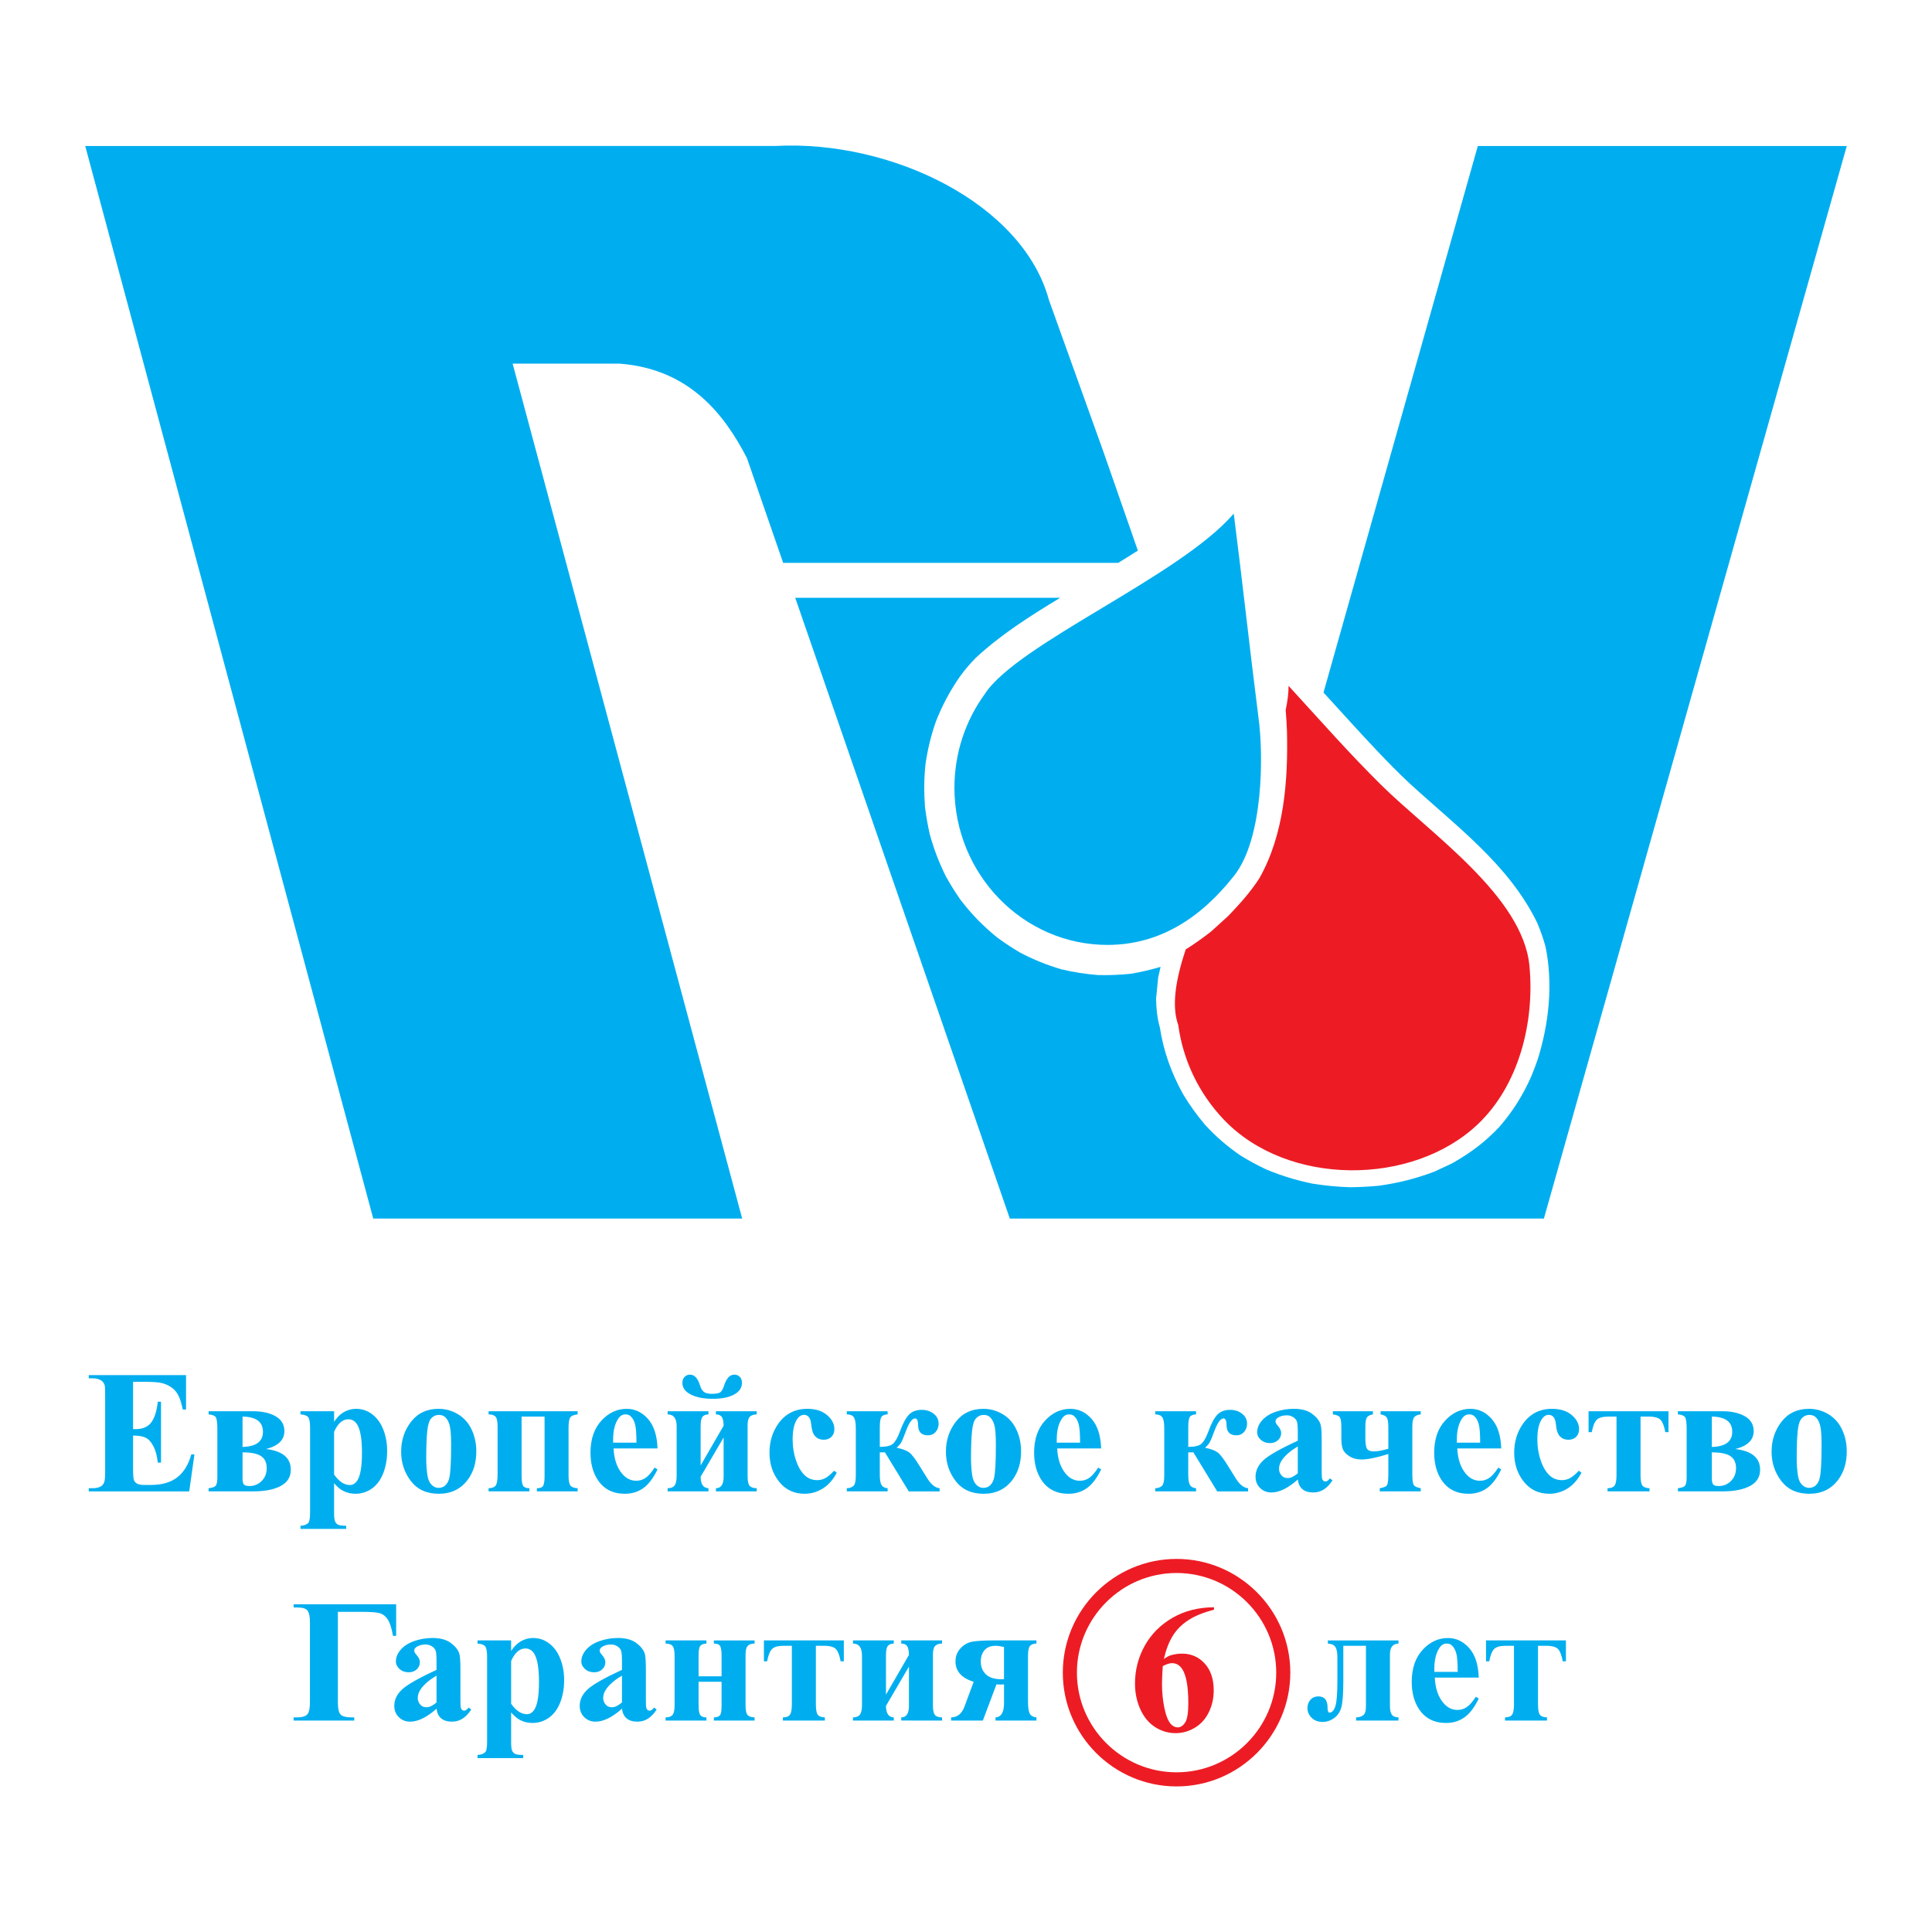
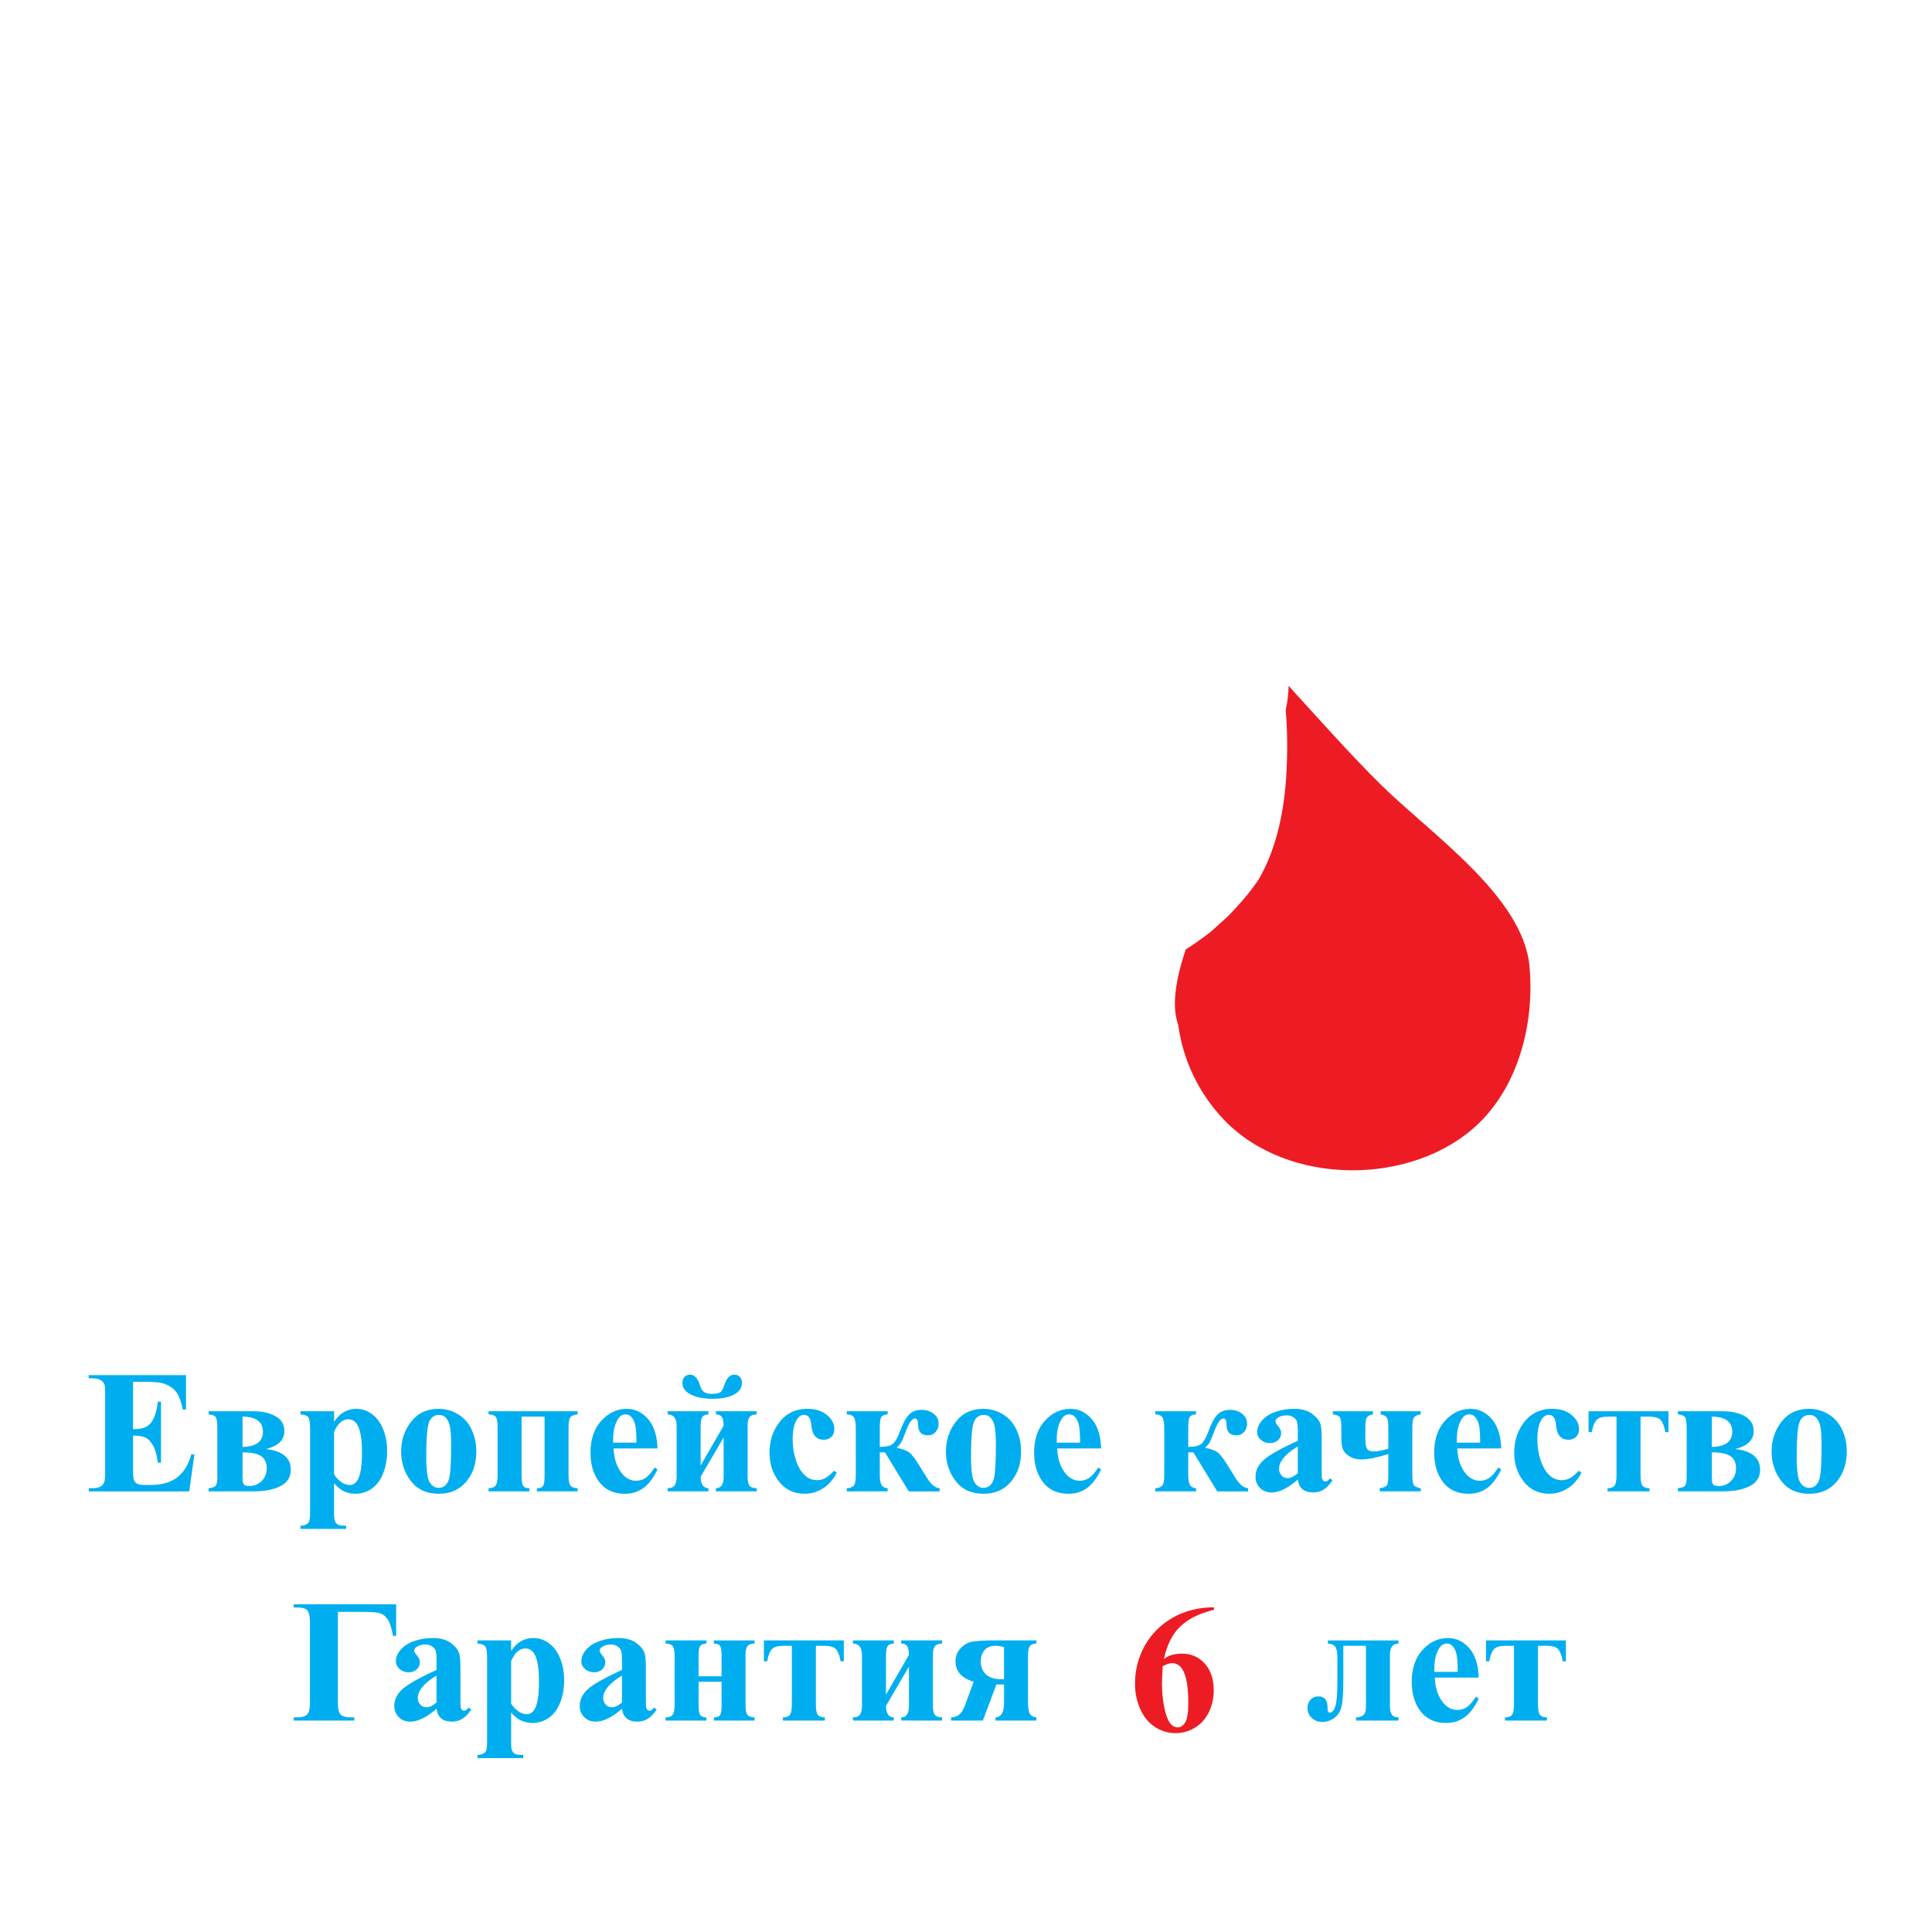
<svg xmlns="http://www.w3.org/2000/svg" version="1.0" id="Layer_1" x="0px" y="0px" width="192.756px" height="192.756px" viewBox="0 0 192.756 192.756" enable-background="new 0 0 192.756 192.756" xml:space="preserve">
  <g>
    <polygon fill-rule="evenodd" clip-rule="evenodd" fill="#FFFFFF" points="0,0 192.756,0 192.756,192.756 0,192.756 0,0  " />
    <path fill-rule="evenodd" clip-rule="evenodd" fill="#00AEEF" d="M13.277,137.864v4.721h0.23c0.735,0,1.267-0.23,1.6-0.692   c0.33-0.461,0.54-1.145,0.634-2.043h0.324v6.072h-0.324c-0.07-0.663-0.213-1.203-0.432-1.626c-0.222-0.424-0.476-0.707-0.768-0.853   c-0.289-0.144-0.712-0.216-1.264-0.216v3.267c0,0.639,0.026,1.027,0.082,1.17c0.052,0.144,0.155,0.261,0.304,0.351   c0.146,0.094,0.385,0.138,0.718,0.138h0.692c1.083,0,1.95-0.251,2.604-0.754c0.654-0.499,1.121-1.264,1.407-2.291h0.315   l-0.52,3.687H8.854v-0.314H9.24c0.336,0,0.607-0.062,0.812-0.182c0.149-0.079,0.263-0.216,0.341-0.411   c0.064-0.135,0.097-0.494,0.097-1.077v-7.629c0-0.525-0.015-0.847-0.044-0.966c-0.056-0.198-0.164-0.354-0.315-0.461   c-0.219-0.161-0.514-0.24-0.89-0.24H8.854v-0.317h9.707v3.43h-0.324c-0.167-0.838-0.397-1.439-0.698-1.804   c-0.298-0.365-0.721-0.634-1.27-0.803c-0.318-0.105-0.917-0.155-1.795-0.155H13.277L13.277,137.864z M20.812,140.798h4.414   c0.923,0,1.679,0.167,2.266,0.499c0.586,0.334,0.881,0.829,0.881,1.483c0,0.885-0.61,1.48-1.83,1.79   c1.646,0.192,2.47,0.882,2.47,2.069c0,0.719-0.333,1.256-0.999,1.614c-0.668,0.359-1.583,0.54-2.747,0.54h-4.455v-0.314   c0.394-0.041,0.636-0.132,0.73-0.275c0.096-0.143,0.143-0.423,0.143-0.837v-4.765c0-0.646-0.052-1.048-0.157-1.206   c-0.108-0.16-0.345-0.254-0.715-0.283V140.798L20.812,140.798z M24.199,144.362c1.357-0.037,2.035-0.542,2.035-1.512   c0-0.992-0.677-1.498-2.035-1.516V144.362L24.199,144.362z M24.199,144.902v2.625c0,0.269,0.043,0.458,0.128,0.569   c0.084,0.111,0.271,0.166,0.555,0.166c0.479,0,0.887-0.166,1.223-0.502c0.339-0.339,0.505-0.765,0.505-1.284   c0-0.546-0.187-0.946-0.561-1.197C25.676,145.028,25.06,144.902,24.199,144.902L24.199,144.902z M33.333,147.982v2.975   c0,0.412,0.032,0.692,0.097,0.838c0.067,0.149,0.169,0.258,0.303,0.328c0.138,0.066,0.406,0.102,0.806,0.102v0.315h-4.56v-0.315   c0.354-0.012,0.616-0.111,0.789-0.301c0.114-0.131,0.169-0.47,0.169-1.016v-8.443c0-0.563-0.064-0.925-0.195-1.083   c-0.131-0.154-0.385-0.245-0.762-0.269v-0.315h3.354v1.052c0.277-0.412,0.564-0.707,0.855-0.891c0.415-0.266,0.87-0.4,1.357-0.4   c0.59,0,1.124,0.185,1.606,0.555c0.481,0.371,0.846,0.882,1.098,1.536c0.251,0.653,0.376,1.354,0.376,2.107   c0,0.812-0.128,1.55-0.388,2.219c-0.26,0.672-0.637,1.183-1.13,1.533c-0.493,0.35-1.042,0.524-1.646,0.524   c-0.438,0-0.85-0.096-1.232-0.292C33.946,148.596,33.646,148.342,33.333,147.982L33.333,147.982z M33.333,147.118   c0.491,0.695,1.013,1.043,1.574,1.043c0.307,0,0.561-0.161,0.762-0.488c0.295-0.479,0.444-1.389,0.444-2.735   c0-1.381-0.163-2.323-0.488-2.831c-0.216-0.336-0.508-0.505-0.873-0.505c-0.575,0-1.048,0.417-1.419,1.249V147.118L33.333,147.118z    M43.75,140.559c0.695,0,1.343,0.179,1.941,0.537c0.598,0.359,1.054,0.87,1.363,1.533c0.312,0.659,0.467,1.384,0.467,2.172   c0,1.136-0.286,2.084-0.864,2.847c-0.695,0.925-1.655,1.386-2.881,1.386c-1.203,0-2.131-0.423-2.779-1.267   c-0.651-0.844-0.975-1.821-0.975-2.931c0-1.147,0.333-2.146,0.995-2.998C41.683,140.985,42.593,140.559,43.75,140.559   L43.75,140.559z M43.785,141.166c-0.292,0-0.541,0.108-0.748,0.33c-0.21,0.219-0.347,0.65-0.412,1.299   c-0.067,0.648-0.099,1.547-0.099,2.697c0,0.61,0.041,1.18,0.12,1.711c0.064,0.406,0.198,0.713,0.403,0.923   c0.204,0.213,0.438,0.318,0.701,0.318c0.257,0,0.47-0.073,0.642-0.214c0.222-0.195,0.371-0.467,0.444-0.814   c0.114-0.539,0.172-1.635,0.172-3.284c0-0.969-0.056-1.635-0.164-1.997c-0.108-0.361-0.269-0.624-0.479-0.791   C44.216,141.225,44.024,141.166,43.785,141.166L43.785,141.166z M57.631,140.798v0.315c-0.376,0.041-0.622,0.141-0.735,0.304   c-0.114,0.163-0.172,0.505-0.172,1.03v4.765c0,0.502,0.064,0.835,0.19,1.001c0.125,0.164,0.365,0.254,0.718,0.267v0.314h-4.069   v-0.314c0.353,0,0.569-0.097,0.648-0.283c0.082-0.19,0.12-0.497,0.12-0.923v-5.938h-2.292v5.877c0,0.525,0.052,0.867,0.154,1.027   c0.103,0.158,0.31,0.24,0.625,0.24v0.314h-4.073v-0.314c0.348-0.006,0.584-0.097,0.709-0.267c0.126-0.172,0.19-0.536,0.19-1.095   v-4.781c0-0.525-0.07-0.858-0.21-1.005c-0.141-0.146-0.371-0.219-0.689-0.219v-0.315H57.631L57.631,140.798z M65.601,144.509   h-4.385c0.05,1.06,0.333,1.9,0.847,2.517c0.391,0.473,0.864,0.709,1.419,0.709c0.341,0,0.654-0.097,0.931-0.286   c0.28-0.192,0.578-0.537,0.899-1.03l0.289,0.187c-0.432,0.885-0.911,1.51-1.436,1.878c-0.523,0.367-1.13,0.551-1.822,0.551   c-1.185,0-2.084-0.455-2.694-1.369c-0.491-0.735-0.736-1.646-0.736-2.735c0-1.334,0.362-2.396,1.083-3.188   c0.721-0.788,1.567-1.183,2.537-1.183c0.808,0,1.512,0.33,2.107,0.996C65.236,142.22,65.557,143.204,65.601,144.509L65.601,144.509   z M63.499,143.937c0-0.92-0.05-1.547-0.152-1.892c-0.1-0.342-0.254-0.602-0.464-0.776c-0.12-0.103-0.28-0.155-0.479-0.155   c-0.298,0-0.541,0.146-0.727,0.438c-0.336,0.505-0.505,1.202-0.505,2.084v0.301H63.499L63.499,143.937z M71.118,139.558   c-0.911,0-1.646-0.144-2.201-0.43c-0.558-0.283-0.835-0.668-0.835-1.152c0-0.257,0.073-0.459,0.222-0.607   c0.149-0.149,0.324-0.222,0.531-0.222c0.45,0,0.782,0.353,1.001,1.06c0.096,0.318,0.228,0.543,0.397,0.668   c0.166,0.126,0.426,0.188,0.774,0.188c0.467,0,0.768-0.062,0.899-0.188c0.128-0.125,0.242-0.335,0.333-0.625   c0.233-0.735,0.576-1.103,1.025-1.103c0.213,0,0.391,0.072,0.54,0.216c0.149,0.146,0.222,0.351,0.222,0.613   c0,0.484-0.26,0.869-0.776,1.152C72.73,139.414,72.021,139.558,71.118,139.558L71.118,139.558z M71.428,148.794v-0.314   c0.511,0,0.768-0.383,0.768-1.147v-3.918l-2.292,3.918c0.006,0.747,0.266,1.13,0.779,1.147v0.314h-4.072v-0.314   c0.324,0,0.558-0.094,0.692-0.275c0.137-0.184,0.207-0.502,0.207-0.957v-4.937c0-0.797-0.3-1.197-0.899-1.197v-0.315h4.072v0.315   c-0.297,0.012-0.502,0.097-0.613,0.257c-0.111,0.161-0.167,0.474-0.167,0.94v3.9l2.292-3.968c-0.006-0.423-0.067-0.715-0.187-0.882   c-0.12-0.166-0.315-0.248-0.581-0.248v-0.315h4.07v0.315c-0.307,0.006-0.537,0.082-0.683,0.23   c-0.149,0.149-0.225,0.436-0.225,0.855v5.089c0,0.473,0.067,0.791,0.202,0.951c0.134,0.158,0.371,0.24,0.707,0.24v0.314H71.428   L71.428,148.794z M83.222,146.733l0.263,0.204c-0.377,0.707-0.844,1.235-1.407,1.58c-0.561,0.344-1.159,0.516-1.79,0.516   c-1.068,0-1.921-0.402-2.558-1.205c-0.639-0.803-0.958-1.772-0.958-2.899c0-1.089,0.289-2.046,0.87-2.875   c0.704-0.996,1.67-1.495,2.902-1.495c0.826,0,1.483,0.207,1.971,0.625c0.487,0.414,0.73,0.879,0.73,1.393   c0,0.324-0.097,0.584-0.295,0.779c-0.196,0.192-0.456,0.289-0.774,0.289c-0.335,0-0.613-0.111-0.835-0.333   c-0.219-0.222-0.353-0.619-0.406-1.188c-0.032-0.359-0.117-0.61-0.248-0.754c-0.131-0.143-0.283-0.213-0.461-0.213   c-0.274,0-0.508,0.146-0.701,0.436c-0.297,0.44-0.443,1.111-0.443,2.02c0,0.75,0.12,1.472,0.359,2.157   c0.239,0.689,0.566,1.2,0.984,1.536c0.312,0.245,0.683,0.367,1.109,0.367c0.28,0,0.546-0.063,0.797-0.195   C82.583,147.347,82.877,147.098,83.222,146.733L83.222,146.733z M84.486,140.798h4.073v0.315c-0.31,0.012-0.517,0.097-0.622,0.257   c-0.105,0.161-0.158,0.499-0.158,1.02v1.965c0.64,0,1.078-0.103,1.314-0.31c0.237-0.211,0.461-0.607,0.68-1.194   c0.301-0.826,0.607-1.398,0.919-1.717c0.31-0.315,0.733-0.473,1.271-0.473c0.449,0,0.843,0.125,1.179,0.379   c0.335,0.255,0.505,0.591,0.505,1.005c0,0.321-0.099,0.593-0.295,0.817c-0.198,0.225-0.453,0.339-0.768,0.339   c-0.643,0-0.973-0.33-0.981-0.993c-0.006-0.461-0.108-0.691-0.301-0.691c-0.292,0-0.584,0.391-0.882,1.17   c-0.239,0.64-0.403,1.043-0.496,1.206c-0.09,0.167-0.248,0.348-0.47,0.549c0.575,0.114,0.993,0.269,1.253,0.461   c0.259,0.193,0.601,0.637,1.021,1.326l0.762,1.223c0.4,0.651,0.817,0.993,1.258,1.028v0.314h-3.08l-2.376-3.892h-0.514v2.225   c0,0.503,0.059,0.847,0.178,1.04c0.12,0.189,0.321,0.295,0.602,0.312v0.314h-4.073v-0.314c0.269-0.006,0.485-0.079,0.651-0.217   c0.164-0.137,0.249-0.484,0.249-1.042V142.5c0-0.531-0.064-0.894-0.193-1.092c-0.128-0.195-0.365-0.295-0.707-0.295V140.798   L84.486,140.798z M98.102,140.559c0.695,0,1.344,0.179,1.941,0.537c0.6,0.359,1.055,0.87,1.363,1.533   c0.312,0.659,0.467,1.384,0.467,2.172c0,1.136-0.285,2.084-0.863,2.847c-0.695,0.925-1.656,1.386-2.881,1.386   c-1.204,0-2.132-0.423-2.78-1.267c-0.651-0.844-0.975-1.821-0.975-2.931c0-1.147,0.333-2.146,0.996-2.998   C96.035,140.985,96.946,140.559,98.102,140.559L98.102,140.559z M98.137,141.166c-0.292,0-0.54,0.108-0.747,0.33   c-0.21,0.219-0.348,0.65-0.412,1.299c-0.067,0.648-0.1,1.547-0.1,2.697c0,0.61,0.041,1.18,0.12,1.711   c0.064,0.406,0.198,0.713,0.403,0.923c0.205,0.213,0.438,0.318,0.7,0.318c0.258,0,0.471-0.073,0.643-0.214   c0.223-0.195,0.371-0.467,0.443-0.814c0.113-0.539,0.172-1.635,0.172-3.284c0-0.969-0.055-1.635-0.162-1.997   c-0.109-0.361-0.27-0.624-0.479-0.791C98.568,141.225,98.377,141.166,98.137,141.166L98.137,141.166z M109.861,144.509h-4.385   c0.049,1.06,0.332,1.9,0.846,2.517c0.393,0.473,0.865,0.709,1.42,0.709c0.342,0,0.652-0.097,0.932-0.286   c0.279-0.192,0.576-0.537,0.898-1.03l0.289,0.187c-0.432,0.885-0.91,1.51-1.438,1.878c-0.521,0.367-1.129,0.551-1.82,0.551   c-1.186,0-2.086-0.455-2.695-1.369c-0.49-0.735-0.734-1.646-0.734-2.735c0-1.334,0.361-2.396,1.082-3.188   c0.721-0.788,1.568-1.183,2.537-1.183c0.809,0,1.512,0.33,2.107,0.996C109.496,142.22,109.816,143.204,109.861,144.509   L109.861,144.509z M107.76,143.937c0-0.92-0.051-1.547-0.152-1.892c-0.1-0.342-0.254-0.602-0.465-0.776   c-0.119-0.103-0.279-0.155-0.479-0.155c-0.297,0-0.539,0.146-0.727,0.438c-0.336,0.505-0.506,1.202-0.506,2.084v0.301H107.76   L107.76,143.937z M115.26,140.798h4.072v0.315c-0.311,0.012-0.518,0.097-0.623,0.257c-0.105,0.161-0.156,0.499-0.156,1.02v1.965   c0.639,0,1.076-0.103,1.312-0.31c0.236-0.211,0.461-0.607,0.682-1.194c0.299-0.826,0.605-1.398,0.918-1.717   c0.311-0.315,0.732-0.473,1.271-0.473c0.449,0,0.844,0.125,1.178,0.379c0.336,0.255,0.506,0.591,0.506,1.005   c0,0.321-0.1,0.593-0.295,0.817c-0.199,0.225-0.453,0.339-0.768,0.339c-0.643,0-0.973-0.33-0.98-0.993   c-0.006-0.461-0.109-0.691-0.301-0.691c-0.293,0-0.584,0.391-0.883,1.17c-0.238,0.64-0.402,1.043-0.496,1.206   c-0.09,0.167-0.248,0.348-0.469,0.549c0.574,0.114,0.992,0.269,1.252,0.461c0.26,0.193,0.602,0.637,1.021,1.326l0.762,1.223   c0.4,0.651,0.818,0.993,1.258,1.028v0.314h-3.08l-2.375-3.892h-0.514v2.225c0,0.503,0.059,0.847,0.178,1.04   c0.119,0.189,0.32,0.295,0.602,0.312v0.314h-4.072v-0.314c0.268-0.006,0.484-0.079,0.65-0.217c0.164-0.137,0.248-0.484,0.248-1.042   V142.5c0-0.531-0.064-0.894-0.193-1.092c-0.127-0.195-0.365-0.295-0.705-0.295V140.798L115.26,140.798z M129.482,147.615   c-0.975,0.86-1.852,1.29-2.627,1.29c-0.457,0-0.836-0.148-1.137-0.449c-0.303-0.298-0.453-0.675-0.453-1.124   c0-0.61,0.262-1.159,0.787-1.646s1.666-1.136,3.43-1.944v-0.806c0-0.604-0.033-0.984-0.1-1.142   c-0.064-0.158-0.189-0.295-0.371-0.412c-0.184-0.116-0.389-0.175-0.615-0.175c-0.371,0-0.678,0.085-0.918,0.248   c-0.145,0.103-0.221,0.222-0.221,0.359c0,0.119,0.082,0.269,0.238,0.446c0.217,0.245,0.328,0.481,0.328,0.71   c0,0.279-0.105,0.516-0.312,0.715c-0.211,0.195-0.482,0.295-0.818,0.295c-0.359,0-0.658-0.111-0.902-0.327   c-0.242-0.216-0.363-0.47-0.363-0.759c0-0.412,0.162-0.803,0.486-1.177c0.328-0.374,0.779-0.66,1.361-0.861   c0.58-0.198,1.186-0.298,1.812-0.298c0.76,0,1.357,0.161,1.801,0.481c0.441,0.324,0.727,0.672,0.859,1.049   c0.082,0.239,0.119,0.791,0.119,1.652v3.103c0,0.365,0.014,0.596,0.043,0.689s0.07,0.164,0.129,0.21   c0.057,0.044,0.123,0.067,0.195,0.067c0.15,0,0.301-0.104,0.455-0.315l0.256,0.204c-0.283,0.424-0.578,0.73-0.885,0.92   c-0.305,0.189-0.652,0.286-1.041,0.286c-0.455,0-0.811-0.108-1.068-0.321C129.695,148.371,129.537,148.047,129.482,147.615   L129.482,147.615z M129.482,146.99v-2.677c-0.689,0.405-1.203,0.838-1.539,1.299c-0.225,0.31-0.336,0.619-0.336,0.931   c0,0.264,0.094,0.494,0.283,0.695c0.143,0.154,0.342,0.23,0.6,0.23C128.775,147.469,129.105,147.309,129.482,146.99L129.482,146.99   z M141.746,140.798v0.315c-0.289,0.029-0.502,0.117-0.637,0.266c-0.135,0.149-0.201,0.471-0.201,0.967v4.729   c0,0.609,0.055,0.983,0.166,1.115c0.111,0.134,0.336,0.23,0.672,0.289v0.314h-4.086v-0.314c0.387-0.059,0.627-0.158,0.717-0.301   c0.092-0.144,0.137-0.512,0.137-1.104v-2.009c-1.146,0.365-2.043,0.546-2.693,0.546c-0.467,0-0.871-0.108-1.207-0.33   c-0.334-0.219-0.551-0.455-0.645-0.712s-0.143-0.61-0.143-1.062v-1.077c0-0.541-0.051-0.885-0.152-1.031   c-0.102-0.146-0.336-0.239-0.693-0.286v-0.315h3.996v0.315c-0.236,0.035-0.42,0.117-0.553,0.245   c-0.133,0.129-0.201,0.456-0.201,0.987v1.162c0,0.502,0.053,0.847,0.158,1.027c0.105,0.184,0.344,0.274,0.715,0.274   c0.33,0,0.803-0.091,1.418-0.266v-2.113c0-0.497-0.049-0.824-0.145-0.987c-0.098-0.163-0.305-0.271-0.625-0.33v-0.315H141.746   L141.746,140.798z M149.777,144.509h-4.385c0.049,1.06,0.332,1.9,0.846,2.517c0.393,0.473,0.865,0.709,1.42,0.709   c0.342,0,0.654-0.097,0.932-0.286c0.279-0.192,0.578-0.537,0.898-1.03l0.289,0.187c-0.432,0.885-0.91,1.51-1.436,1.878   c-0.523,0.367-1.131,0.551-1.822,0.551c-1.186,0-2.084-0.455-2.695-1.369c-0.49-0.735-0.734-1.646-0.734-2.735   c0-1.334,0.361-2.396,1.082-3.188c0.721-0.788,1.568-1.183,2.537-1.183c0.809,0,1.512,0.33,2.107,0.996   C149.412,142.22,149.734,143.204,149.777,144.509L149.777,144.509z M147.676,143.937c0-0.92-0.051-1.547-0.152-1.892   c-0.1-0.342-0.254-0.602-0.465-0.776c-0.119-0.103-0.279-0.155-0.479-0.155c-0.297,0-0.539,0.146-0.727,0.438   c-0.336,0.505-0.504,1.202-0.504,2.084v0.301H147.676L147.676,143.937z M157.52,146.733l0.264,0.204   c-0.377,0.707-0.844,1.235-1.408,1.58c-0.561,0.344-1.158,0.516-1.789,0.516c-1.068,0-1.922-0.402-2.557-1.205   c-0.641-0.803-0.959-1.772-0.959-2.899c0-1.089,0.289-2.046,0.871-2.875c0.703-0.996,1.67-1.495,2.9-1.495   c0.826,0,1.484,0.207,1.971,0.625c0.488,0.414,0.73,0.879,0.73,1.393c0,0.324-0.096,0.584-0.295,0.779   c-0.195,0.192-0.455,0.289-0.773,0.289c-0.336,0-0.613-0.111-0.836-0.333c-0.219-0.222-0.352-0.619-0.404-1.188   c-0.033-0.359-0.117-0.61-0.248-0.754c-0.133-0.143-0.283-0.213-0.463-0.213c-0.273,0-0.508,0.146-0.699,0.436   c-0.299,0.44-0.443,1.111-0.443,2.02c0,0.75,0.119,1.472,0.357,2.157c0.24,0.689,0.566,1.2,0.984,1.536   c0.312,0.245,0.684,0.367,1.109,0.367c0.279,0,0.547-0.063,0.797-0.195C156.881,147.347,157.176,147.098,157.52,146.733   L157.52,146.733z M160.383,148.794v-0.314c0.342,0,0.578-0.091,0.707-0.267c0.129-0.178,0.189-0.528,0.189-1.054v-5.824h-0.793   c-0.559,0-0.947,0.1-1.162,0.301c-0.219,0.198-0.389,0.616-0.514,1.25h-0.318v-2.088h7.973v2.088h-0.318   c-0.102-0.572-0.252-0.972-0.453-1.203c-0.197-0.23-0.602-0.348-1.205-0.348h-0.812v5.824c0,0.543,0.064,0.896,0.193,1.062   c0.129,0.164,0.361,0.252,0.703,0.258v0.314H160.383L160.383,148.794z M167.404,140.798h4.414c0.922,0,1.678,0.167,2.266,0.499   c0.586,0.334,0.881,0.829,0.881,1.483c0,0.885-0.609,1.48-1.83,1.79c1.646,0.192,2.471,0.882,2.471,2.069   c0,0.719-0.334,1.256-0.998,1.614c-0.67,0.359-1.584,0.54-2.748,0.54h-4.455v-0.314c0.395-0.041,0.637-0.132,0.73-0.275   c0.096-0.143,0.143-0.423,0.143-0.837v-4.765c0-0.646-0.053-1.048-0.158-1.206c-0.107-0.16-0.344-0.254-0.715-0.283V140.798   L167.404,140.798z M170.791,144.362c1.357-0.037,2.035-0.542,2.035-1.512c0-0.992-0.678-1.498-2.035-1.516V144.362L170.791,144.362   z M170.791,144.902v2.625c0,0.269,0.043,0.458,0.129,0.569c0.084,0.111,0.271,0.166,0.555,0.166c0.479,0,0.887-0.166,1.223-0.502   c0.338-0.339,0.506-0.765,0.506-1.284c0-0.546-0.188-0.946-0.561-1.197C172.268,145.028,171.652,144.902,170.791,144.902   L170.791,144.902z M180.48,140.559c0.695,0,1.344,0.179,1.941,0.537c0.598,0.359,1.053,0.87,1.363,1.533   c0.312,0.659,0.467,1.384,0.467,2.172c0,1.136-0.285,2.084-0.863,2.847c-0.695,0.925-1.656,1.386-2.883,1.386   c-1.201,0-2.131-0.423-2.779-1.267c-0.65-0.844-0.975-1.821-0.975-2.931c0-1.147,0.332-2.146,0.996-2.998   C178.414,140.985,179.324,140.559,180.48,140.559L180.48,140.559z M180.516,141.166c-0.293,0-0.541,0.108-0.748,0.33   c-0.209,0.219-0.348,0.65-0.412,1.299c-0.066,0.648-0.098,1.547-0.098,2.697c0,0.61,0.041,1.18,0.119,1.711   c0.064,0.406,0.197,0.713,0.402,0.923c0.205,0.213,0.438,0.318,0.701,0.318c0.256,0,0.469-0.073,0.643-0.214   c0.221-0.195,0.371-0.467,0.443-0.814c0.113-0.539,0.172-1.635,0.172-3.284c0-0.969-0.055-1.635-0.164-1.997   c-0.107-0.361-0.268-0.624-0.479-0.791C180.947,141.225,180.754,141.166,180.516,141.166L180.516,141.166z" />
    <path fill-rule="evenodd" clip-rule="evenodd" fill="#00AEEF" d="M29.295,160.062h10.229v3.146h-0.315   c-0.137-0.773-0.312-1.322-0.528-1.641c-0.213-0.317-0.473-0.525-0.782-0.616c-0.307-0.09-0.917-0.137-1.831-0.137h-2.359v9.015   c0,0.651,0.096,1.065,0.287,1.244c0.189,0.181,0.54,0.271,1.048,0.271h0.297v0.315h-6.045v-0.315h0.324   c0.502,0,0.847-0.097,1.028-0.289c0.184-0.189,0.274-0.599,0.274-1.227v-8.005c0-0.525-0.076-0.896-0.228-1.115   c-0.152-0.222-0.493-0.329-1.03-0.329h-0.368V160.062L29.295,160.062z M43.553,170.48c-0.975,0.861-1.851,1.29-2.627,1.29   c-0.455,0-0.835-0.148-1.136-0.449c-0.303-0.298-0.452-0.675-0.452-1.124c0-0.61,0.26-1.159,0.785-1.646s1.667-1.136,3.43-1.944   v-0.806c0-0.604-0.032-0.983-0.099-1.142c-0.064-0.158-0.19-0.295-0.371-0.411c-0.184-0.117-0.389-0.176-0.616-0.176   c-0.371,0-0.677,0.085-0.917,0.248c-0.146,0.103-0.222,0.223-0.222,0.359c0,0.12,0.082,0.269,0.239,0.446   c0.216,0.246,0.327,0.482,0.327,0.71c0,0.28-0.105,0.517-0.312,0.715c-0.21,0.195-0.481,0.295-0.817,0.295   c-0.359,0-0.66-0.111-0.902-0.327s-0.365-0.47-0.365-0.759c0-0.412,0.164-0.803,0.488-1.177c0.327-0.373,0.779-0.659,1.36-0.86   c0.581-0.199,1.186-0.299,1.813-0.299c0.759,0,1.357,0.161,1.801,0.482c0.44,0.324,0.727,0.671,0.858,1.048   c0.082,0.239,0.12,0.791,0.12,1.652v3.104c0,0.364,0.015,0.596,0.044,0.688c0.029,0.094,0.07,0.164,0.128,0.211   c0.055,0.043,0.123,0.066,0.195,0.066c0.149,0,0.301-0.104,0.456-0.315l0.254,0.205c-0.283,0.423-0.578,0.729-0.885,0.919   c-0.303,0.19-0.651,0.286-1.039,0.286c-0.456,0-0.812-0.107-1.068-0.321C43.766,171.236,43.609,170.912,43.553,170.48   L43.553,170.48z M43.553,169.855v-2.677c-0.689,0.405-1.203,0.838-1.539,1.299c-0.225,0.31-0.335,0.619-0.335,0.932   c0,0.263,0.093,0.493,0.283,0.694c0.143,0.155,0.341,0.231,0.599,0.231C42.847,170.335,43.177,170.174,43.553,169.855   L43.553,169.855z M50.995,170.849v2.975c0,0.411,0.032,0.691,0.097,0.838c0.067,0.148,0.169,0.257,0.303,0.327   c0.137,0.066,0.406,0.102,0.806,0.102v0.315h-4.56v-0.315c0.353-0.012,0.616-0.11,0.788-0.301c0.114-0.131,0.169-0.47,0.169-1.016   v-8.443c0-0.562-0.064-0.925-0.196-1.082c-0.131-0.155-0.385-0.246-0.762-0.27v-0.314h3.354v1.051   c0.277-0.412,0.563-0.707,0.855-0.891c0.415-0.266,0.87-0.4,1.357-0.4c0.59,0,1.124,0.185,1.606,0.555   c0.481,0.371,0.846,0.882,1.097,1.536c0.251,0.654,0.377,1.354,0.377,2.107c0,0.812-0.129,1.55-0.388,2.219   c-0.26,0.672-0.637,1.183-1.13,1.533c-0.494,0.351-1.042,0.525-1.646,0.525c-0.438,0-0.85-0.097-1.232-0.292   C51.608,171.461,51.307,171.207,50.995,170.849L50.995,170.849z M50.995,169.984c0.491,0.694,1.013,1.042,1.574,1.042   c0.306,0,0.56-0.16,0.762-0.487c0.295-0.479,0.444-1.39,0.444-2.736c0-1.38-0.164-2.323-0.487-2.831   c-0.216-0.336-0.508-0.505-0.873-0.505c-0.575,0-1.048,0.417-1.419,1.249V169.984L50.995,169.984z M62.053,170.48   c-0.975,0.861-1.851,1.29-2.627,1.29c-0.456,0-0.835-0.148-1.135-0.449c-0.304-0.298-0.453-0.675-0.453-1.124   c0-0.61,0.26-1.159,0.786-1.646s1.667-1.136,3.43-1.944v-0.806c0-0.604-0.032-0.983-0.099-1.142   c-0.064-0.158-0.19-0.295-0.371-0.411c-0.184-0.117-0.389-0.176-0.616-0.176c-0.371,0-0.677,0.085-0.917,0.248   c-0.146,0.103-0.222,0.223-0.222,0.359c0,0.12,0.082,0.269,0.24,0.446c0.216,0.246,0.327,0.482,0.327,0.71   c0,0.28-0.105,0.517-0.312,0.715c-0.21,0.195-0.481,0.295-0.817,0.295c-0.359,0-0.66-0.111-0.902-0.327   c-0.243-0.216-0.365-0.47-0.365-0.759c0-0.412,0.163-0.803,0.487-1.177c0.327-0.373,0.779-0.659,1.36-0.86   c0.581-0.199,1.186-0.299,1.813-0.299c0.759,0,1.357,0.161,1.801,0.482c0.441,0.324,0.727,0.671,0.858,1.048   c0.082,0.239,0.12,0.791,0.12,1.652v3.104c0,0.364,0.015,0.596,0.044,0.688c0.029,0.094,0.07,0.164,0.128,0.211   c0.055,0.043,0.122,0.066,0.195,0.066c0.149,0,0.301-0.104,0.455-0.315l0.254,0.205c-0.283,0.423-0.578,0.729-0.885,0.919   c-0.303,0.19-0.651,0.286-1.039,0.286c-0.456,0-0.812-0.107-1.068-0.321C62.267,171.236,62.109,170.912,62.053,170.48   L62.053,170.48z M62.053,169.855v-2.677c-0.689,0.405-1.203,0.838-1.539,1.299c-0.225,0.31-0.335,0.619-0.335,0.932   c0,0.263,0.093,0.493,0.283,0.694c0.143,0.155,0.341,0.231,0.599,0.231C61.347,170.335,61.677,170.174,62.053,169.855   L62.053,169.855z M66.406,171.66v-0.315c0.33,0,0.563-0.085,0.697-0.254c0.135-0.167,0.202-0.487,0.202-0.961v-4.91   c0-0.502-0.067-0.835-0.199-0.995c-0.131-0.164-0.365-0.246-0.7-0.246v-0.314h4.072v0.314c-0.286,0.012-0.487,0.085-0.604,0.223   c-0.117,0.137-0.175,0.449-0.175,0.934v2.111h2.292v-2.111c0-0.399-0.041-0.691-0.128-0.879c-0.084-0.184-0.298-0.277-0.639-0.277   v-0.314h4.061v0.314c-0.33,0-0.563,0.082-0.698,0.246c-0.134,0.16-0.202,0.435-0.202,0.814v5.091c0,0.499,0.067,0.826,0.199,0.976   c0.131,0.146,0.365,0.228,0.701,0.239v0.315h-4.061v-0.315c0.283-0.006,0.484-0.073,0.598-0.202   c0.114-0.128,0.169-0.446,0.169-0.954v-2.402h-2.292v2.344c0,0.505,0.058,0.835,0.175,0.987c0.117,0.151,0.318,0.228,0.604,0.228   v0.315H66.406L66.406,171.66z M78.107,171.66v-0.315c0.341,0,0.578-0.091,0.706-0.266c0.128-0.178,0.19-0.528,0.19-1.054v-5.824   h-0.794c-0.558,0-0.946,0.099-1.162,0.3c-0.219,0.199-0.388,0.616-0.514,1.25h-0.318v-2.087h7.973v2.087H83.87   c-0.102-0.572-0.251-0.972-0.453-1.203c-0.199-0.23-0.602-0.347-1.206-0.347H81.4v5.824c0,0.543,0.064,0.896,0.192,1.062   c0.128,0.163,0.362,0.251,0.704,0.257v0.315H78.107L78.107,171.66z M89.918,171.66v-0.315c0.511,0,0.768-0.383,0.768-1.147v-3.918   l-2.292,3.918c0.005,0.747,0.265,1.13,0.779,1.147v0.315h-4.072v-0.315c0.324,0,0.558-0.094,0.692-0.274   c0.137-0.185,0.207-0.502,0.207-0.958v-4.937c0-0.797-0.3-1.197-0.899-1.197v-0.314h4.072v0.314   c-0.297,0.012-0.502,0.097-0.613,0.258c-0.111,0.16-0.166,0.473-0.166,0.939v3.9l2.292-3.967c-0.006-0.424-0.067-0.716-0.187-0.883   c-0.12-0.166-0.315-0.248-0.581-0.248v-0.314h4.07v0.314c-0.307,0.006-0.538,0.082-0.683,0.231   c-0.149,0.148-0.225,0.435-0.225,0.854v5.089c0,0.474,0.067,0.791,0.202,0.952c0.134,0.157,0.371,0.239,0.707,0.239v0.315H89.918   L89.918,171.66z M103.406,163.664v0.314c-0.27,0-0.477,0.073-0.623,0.214c-0.145,0.143-0.219,0.484-0.219,1.027v4.558   c0,0.595,0.064,0.998,0.189,1.211c0.127,0.213,0.342,0.333,0.652,0.356v0.315h-4.082v-0.315c0.564-0.029,0.848-0.508,0.848-1.439   v-1.854c-0.205,0.012-0.322,0.018-0.352,0.018c-0.084,0-0.219-0.006-0.402-0.018l-1.357,3.608h-3.165v-0.315   c0.619-0.006,1.062-0.359,1.325-1.062l0.923-2.487c-1.209-0.377-1.813-1.058-1.813-2.035c0-0.502,0.161-0.932,0.479-1.284   c0.318-0.354,0.695-0.578,1.124-0.672c0.432-0.093,1.193-0.14,2.289-0.14H103.406L103.406,163.664z M100.172,164.32   c-0.336-0.078-0.619-0.119-0.848-0.119c-0.484,0-0.85,0.148-1.098,0.44c-0.248,0.295-0.374,0.663-0.374,1.109   c0,0.546,0.172,0.981,0.514,1.302c0.342,0.324,0.852,0.485,1.529,0.485c0.064,0,0.154-0.003,0.275-0.009V164.32L100.172,164.32z    M135.297,171.66v-0.315c0.287-0.006,0.523-0.076,0.707-0.211c0.184-0.134,0.277-0.435,0.277-0.901v-6.031h-2.258v3.5   c0,1.258-0.064,2.128-0.189,2.607c-0.125,0.479-0.367,0.846-0.727,1.104c-0.359,0.257-0.742,0.385-1.145,0.385   c-0.459,0-0.822-0.137-1.1-0.414c-0.275-0.277-0.416-0.596-0.416-0.955c0-0.348,0.104-0.63,0.305-0.85   c0.203-0.222,0.463-0.33,0.781-0.33c0.611,0,0.918,0.371,0.918,1.112c0,0.336,0.062,0.506,0.195,0.506   c0.25,0,0.443-0.21,0.58-0.625c0.139-0.418,0.207-1.265,0.207-2.54v-2.326c0-0.526-0.072-0.885-0.215-1.078   c-0.141-0.195-0.387-0.301-0.736-0.318v-0.314h7.047v0.314c-0.568,0.012-0.852,0.371-0.852,1.078v5.141   c0,0.395,0.059,0.68,0.178,0.858c0.119,0.181,0.344,0.277,0.674,0.289v0.315H135.297L135.297,171.66z M147.535,167.374h-4.385   c0.049,1.06,0.332,1.9,0.846,2.517c0.393,0.473,0.865,0.71,1.42,0.71c0.342,0,0.654-0.097,0.93-0.287   c0.281-0.192,0.58-0.536,0.9-1.03l0.289,0.188c-0.432,0.885-0.91,1.509-1.438,1.877c-0.521,0.367-1.129,0.552-1.82,0.552   c-1.186,0-2.086-0.456-2.695-1.369c-0.49-0.736-0.734-1.646-0.734-2.735c0-1.334,0.361-2.397,1.082-3.188   c0.721-0.788,1.568-1.183,2.537-1.183c0.809,0,1.512,0.33,2.107,0.996C147.17,165.085,147.49,166.069,147.535,167.374   L147.535,167.374z M145.434,166.802c0-0.919-0.051-1.547-0.152-1.892c-0.1-0.341-0.254-0.602-0.465-0.776   c-0.119-0.103-0.279-0.155-0.479-0.155c-0.297,0-0.539,0.146-0.727,0.438c-0.336,0.505-0.506,1.203-0.506,2.084v0.301H145.434   L145.434,166.802z M150.154,171.66v-0.315c0.34,0,0.578-0.091,0.705-0.266c0.129-0.178,0.191-0.528,0.191-1.054v-5.824h-0.795   c-0.559,0-0.945,0.099-1.162,0.3c-0.219,0.199-0.389,0.616-0.514,1.25h-0.318v-2.087h7.973v2.087h-0.318   c-0.102-0.572-0.25-0.972-0.451-1.203c-0.199-0.23-0.602-0.347-1.207-0.347h-0.811v5.824c0,0.543,0.064,0.896,0.191,1.062   c0.129,0.163,0.363,0.251,0.705,0.257v0.315H150.154L150.154,171.66z" />
-     <path fill-rule="evenodd" clip-rule="evenodd" fill="#ED1C24" d="M117.387,156.938c5.477,0,9.943,4.467,9.943,9.943   s-4.467,9.943-9.943,9.943s-9.943-4.467-9.943-9.943S111.91,156.938,117.387,156.938L117.387,156.938z M117.387,155.533   c6.25,0,11.348,5.098,11.348,11.349s-5.098,11.35-11.348,11.35c-6.252,0-11.35-5.099-11.35-11.35S111.135,155.533,117.387,155.533   L117.387,155.533z" />
    <path fill-rule="evenodd" clip-rule="evenodd" fill="#ED1C24" d="M121.119,160.356v0.249c-1.072,0.273-1.934,0.625-2.584,1.057   c-0.65,0.428-1.164,0.95-1.539,1.563c-0.377,0.613-0.668,1.375-0.875,2.283c0.262-0.179,0.477-0.294,0.65-0.35   c0.385-0.118,0.773-0.176,1.166-0.176c0.898,0,1.65,0.328,2.252,0.98c0.602,0.656,0.904,1.552,0.904,2.685   c0,0.792-0.164,1.524-0.49,2.186c-0.326,0.665-0.787,1.179-1.389,1.539c-0.598,0.362-1.238,0.544-1.918,0.544   c-0.744,0-1.428-0.203-2.057-0.61c-0.629-0.403-1.119-0.999-1.473-1.782c-0.352-0.783-0.527-1.633-0.527-2.554   c0-1.351,0.324-2.61,0.971-3.776c0.65-1.163,1.574-2.092,2.77-2.784C118.174,160.721,119.555,160.368,121.119,160.356   L121.119,160.356z M116.006,166.229c-0.049,0.816-0.072,1.418-0.072,1.797c0,0.817,0.078,1.609,0.236,2.375   c0.158,0.765,0.373,1.302,0.645,1.609c0.197,0.218,0.428,0.331,0.693,0.331c0.273,0,0.518-0.161,0.73-0.478   c0.211-0.318,0.32-0.962,0.32-1.934c0-1.637-0.199-2.767-0.598-3.392c-0.256-0.4-0.598-0.604-1.031-0.604   C116.691,165.934,116.385,166.031,116.006,166.229L116.006,166.229z" />
-     <path fill-rule="evenodd" clip-rule="evenodd" fill="#00AEEF" d="M123.092,51.241c-5.395,6.293-21.629,12.982-24.863,18.035   c-1.886,2.608-3.005,5.836-3.005,9.322c0,8.634,6.858,15.676,15.267,15.676c5.256,0,9.371-2.748,12.652-6.922   c2.908-3.699,2.939-12.065,2.408-15.824C124.664,64.561,123.98,58.208,123.092,51.241L123.092,51.241z M8.504,14.569h27.502   l-0.004-0.009c4.645,0,36.749,0,41.394,0c11.58-0.602,24.651,5.768,27.255,15.369l5.445,15.164l3.428,9.84   c-0.65,0.416-1.307,0.823-1.965,1.225H78.136l-3.613-10.451c-2.264-4.393-5.761-8.894-12.701-9.426c-3.239,0-7.077,0-10.677,0   l22.903,85.295H37.237L8.504,14.569L8.504,14.569z M132.045,69.094l15.396-54.525h36.811l-30.217,107.008H100.75L79.34,59.643   h26.432c-2.953,1.79-5.902,3.651-8.433,6.005c-0.587,0.607-1.097,1.192-1.59,1.884c-0.982,1.419-1.731,2.825-2.366,4.434   c-0.505,1.439-0.84,2.822-1.053,4.338c-0.144,1.428-0.15,2.757-0.045,4.193c0.117,0.937,0.271,1.828,0.481,2.75   c0.416,1.504,0.928,2.836,1.627,4.233c0.443,0.79,0.904,1.527,1.42,2.273c1.119,1.46,2.276,2.649,3.706,3.804   c0.729,0.532,1.451,1.01,2.227,1.467c1.373,0.723,2.676,1.251,4.162,1.687c1.229,0.292,2.385,0.472,3.643,0.571   c1.113,0.028,2.156-0.018,3.262-0.128c1.037-0.174,1.986-0.395,2.979-0.69l-0.24,1.053l-0.211,2.145   c0.029,1.007,0.104,1.868,0.377,2.842c0.369,2.391,1.139,4.516,2.301,6.635c0.664,1.102,1.367,2.085,2.199,3.07   c1.094,1.198,2.205,2.149,3.539,3.071c0.84,0.517,1.662,0.962,2.551,1.386c1.52,0.632,2.969,1.078,4.584,1.415   c1.281,0.209,2.51,0.328,3.812,0.37c0.967-0.01,1.902-0.06,2.867-0.151c1.953-0.272,3.693-0.709,5.537-1.408l1.732-0.805   c1.809-1.016,3.318-2.131,4.74-3.646c1.34-1.536,2.342-3.14,3.174-4.998c0.227-0.546,0.436-1.092,0.631-1.647   c1.156-3.627,1.586-7.629,0.805-11.378c-0.225-0.806-0.484-1.542-0.805-2.311c-2.816-5.835-8.164-9.723-12.812-14.006   c-2.076-1.959-4.018-4.066-5.938-6.168C133.77,70.987,132.906,70.04,132.045,69.094L132.045,69.094z" />
    <path fill-rule="evenodd" clip-rule="evenodd" fill="#ED1C24" d="M128.561,68.426c0,0.737-0.104,1.546-0.289,2.413   c0.061,0.703,0.102,1.41,0.129,2.119c0.121,4.919-0.283,10.305-2.754,14.666c-0.889,1.383-1.969,2.576-3.105,3.76l-1.721,1.562   c-0.828,0.646-1.645,1.224-2.523,1.779c-1.002,3.01-1.43,5.644-0.744,7.538c0.461,3.411,1.973,6.737,4.543,9.438   c6.365,6.689,18.842,6.651,25.357,0.453c4.072-3.875,5.674-10.135,5.139-15.788c-0.658-6.954-9.912-13.22-14.811-18.068   C134.65,75.198,132.113,72.312,128.561,68.426L128.561,68.426z" />
  </g>
</svg>